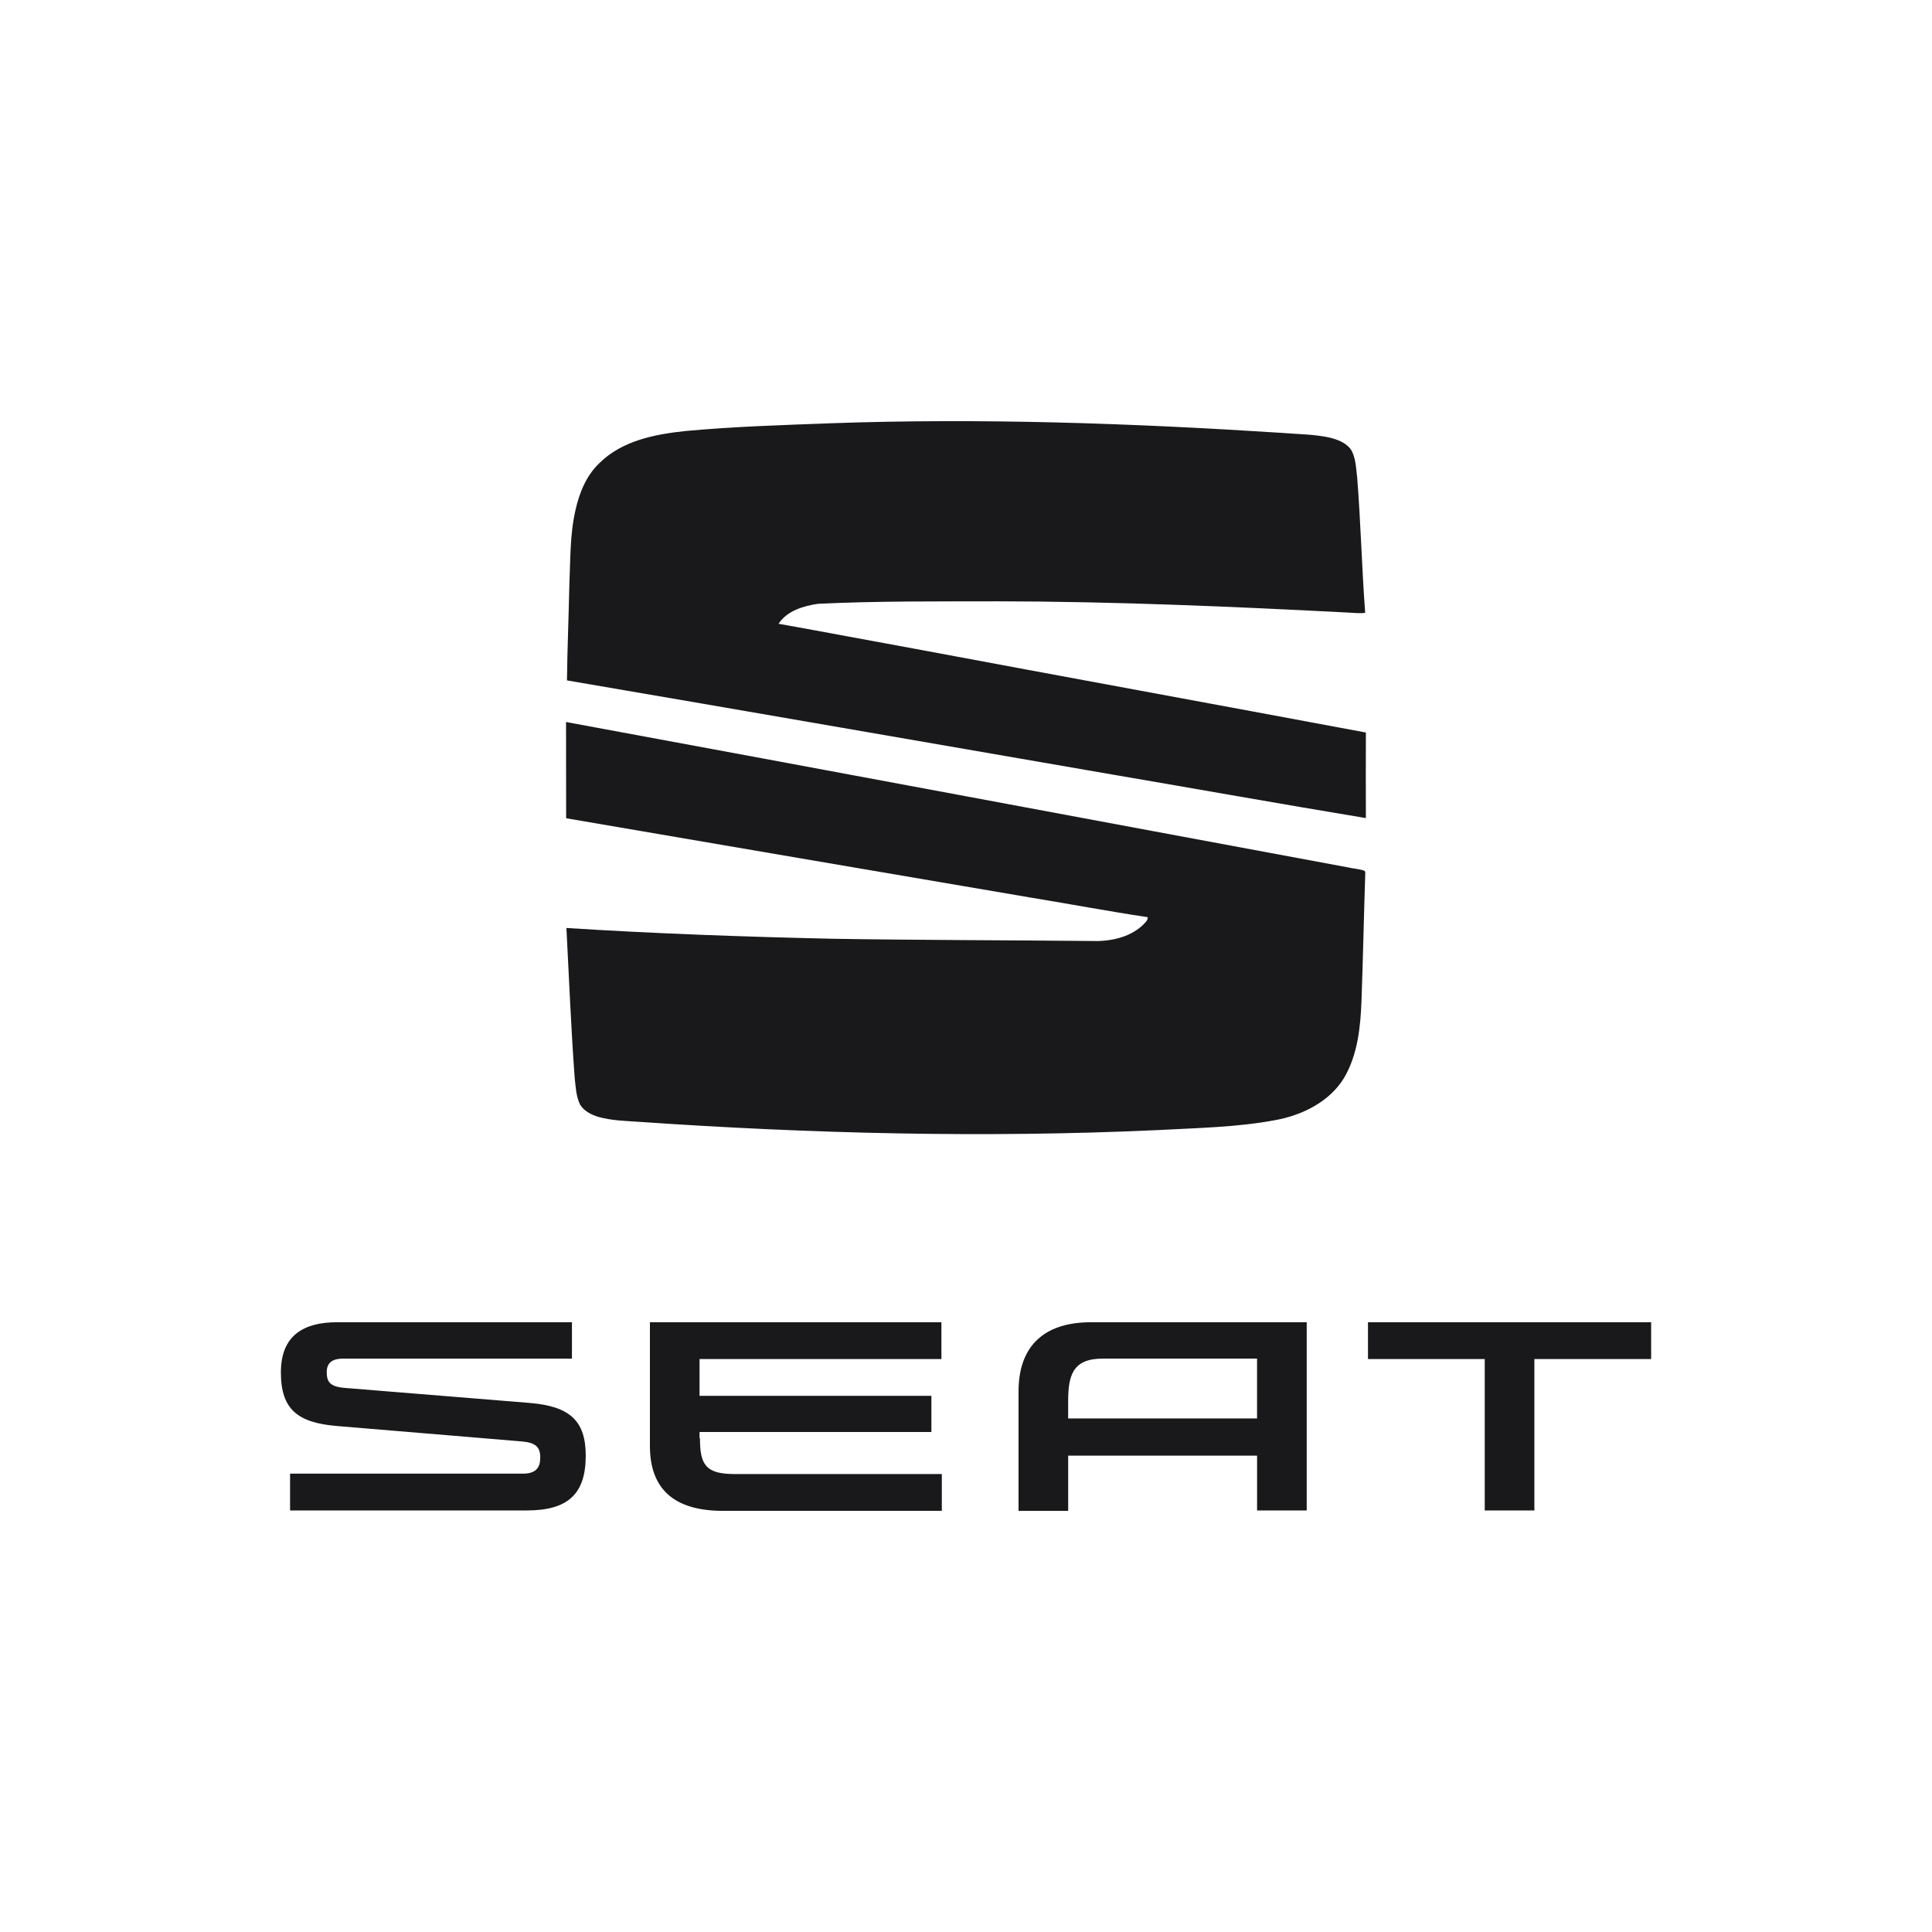
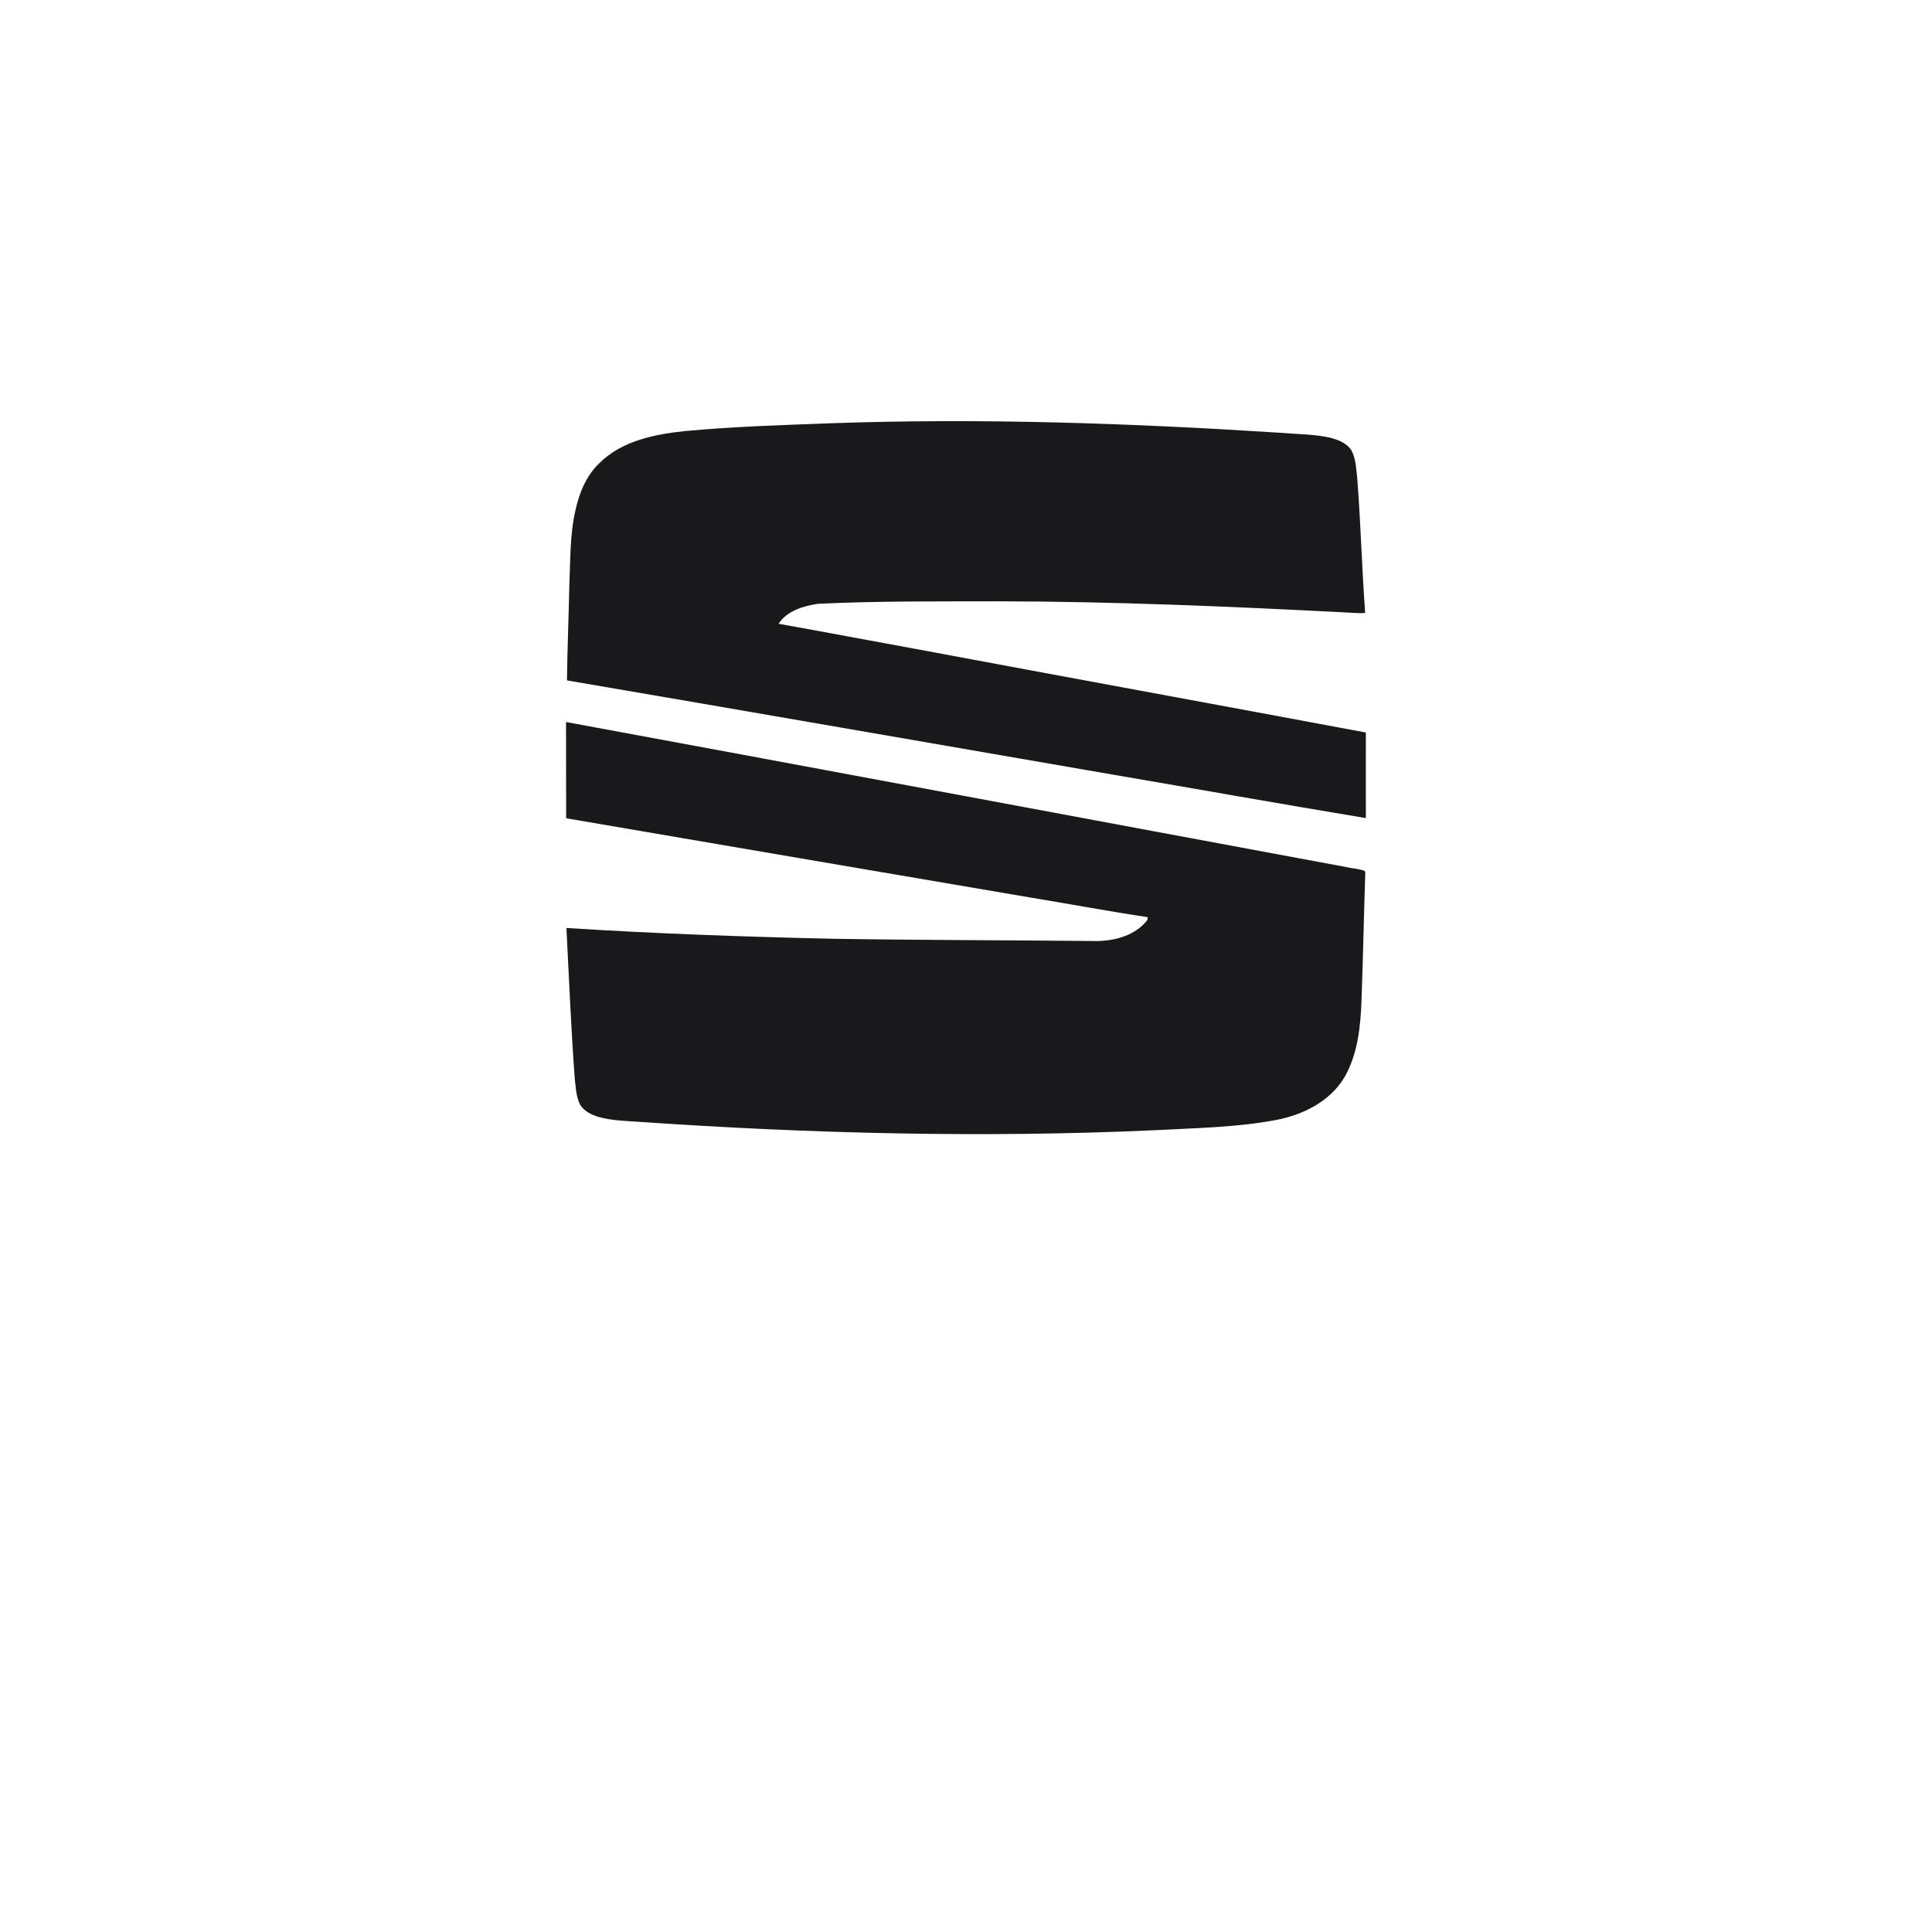
<svg xmlns="http://www.w3.org/2000/svg" id="Layer_1" data-name="Layer 1" viewBox="0 0 800 800">
  <defs>
    <style>
      .cls-1 {
        fill: #19191b;
        stroke-width: 0px;
      }
    </style>
  </defs>
  <path class="cls-1" d="M343.99,175.26c62.25-2.19,124.57-.02,186.71,3.98,6.54.57,13.17.52,19.61,1.9,3.49.84,7.25,2.17,9.29,5.34,1.86,3.45,1.9,7.47,2.38,11.27,1.48,18.65,1.91,37.37,3.31,56.02-2.69.33-5.38-.09-8.08-.17-47.93-2.48-95.9-4.54-143.91-4.61-24.86.07-49.76-.17-74.6,1.03-6.02.89-12.84,2.9-16.31,8.27,18.8,3.34,37.55,6.94,56.34,10.34,62.27,11.65,124.59,23.05,186.85,34.69-.05,11.81-.03,23.62,0,35.43-35.02-5.8-69.97-12.05-104.96-18.03-75.28-12.98-150.55-26.13-225.85-38.98.15-13.11.71-26.21.98-39.33.47-10.39.18-20.91,2.53-31.11,1.58-7.2,4.5-14.43,9.96-19.57,9.41-9.32,23.03-11.94,35.7-13.26,19.97-1.85,40.03-2.46,60.06-3.2h0ZM234.41,298.97c107.86,19.9,215.68,40.14,323.52,60.15,2.36.58,4.88.62,7.14,1.49l.27.62c-.59,17.69-.93,35.4-1.57,53.09-.41,10.91-1.56,22.34-7.18,31.95-6.02,9.94-17.24,15.44-28.34,17.52-16.36,3.07-33.07,3.28-49.64,4.19-71.3,3.24-142.75,1.45-213.94-3.45-5.69-.4-11.48-.5-17-2.08-2.86-.9-5.82-2.36-7.44-5-1.73-3.47-1.84-7.43-2.27-11.21-1.52-20.64-2.33-41.32-3.42-61.98,36.72,2.33,73.5,3.64,110.29,4.46,35.52.58,71.04.57,106.57.92,7.66.32,15.95-1.14,21.76-6.53.85-.97,2.22-1.87,2.08-3.33-16.01-2.4-31.93-5.39-47.91-8.02-64.29-10.99-128.61-21.88-192.9-32.94-.08-13.28.02-26.56-.04-39.84h0Z" />
-   <path class="cls-1" d="M520.52,562.75v24.59h-78.22v-6.93c0-10.74,1.73-17.84,14.33-17.84h63.89v.17ZM451.8,547.51c-20.55,0-30.04,10.91-30.04,28.58v49.53h20.55v-22.86h78.22v22.69h20.55v-77.93h-89.27ZM566.45,547.51v15.24h48.35v62.69h20.55v-62.69h48.35v-15.24h-117.24ZM289.84,595.48c0,10.91,2.24,14.89,14.33,14.89h85.82v15.24h-90.65c-20.55,0-30.22-9.35-30.22-26.84v-51.26h120.7v15.24h-100.15v15.24h96v14.98h-96v2.6l.17-.09ZM142.72,574.7c-6.39-.52-7.42-2.77-7.42-6.58,0-3.46,1.9-5.54,6.73-5.54h94.8v-15.07h-97.21c-13.81,0-23.31,5.37-23.31,20.78s7.08,20.78,22.96,22.17l76.84,6.41c5.87.52,7.6,2.42,7.6,6.75,0,3.98-1.73,6.58-7.08,6.58h-96.52v15.24h98.08c16.92,0,24.35-6.75,24.35-22.69,0-14.55-6.73-20.44-23.14-21.82l-76.67-6.23Z" />
</svg>